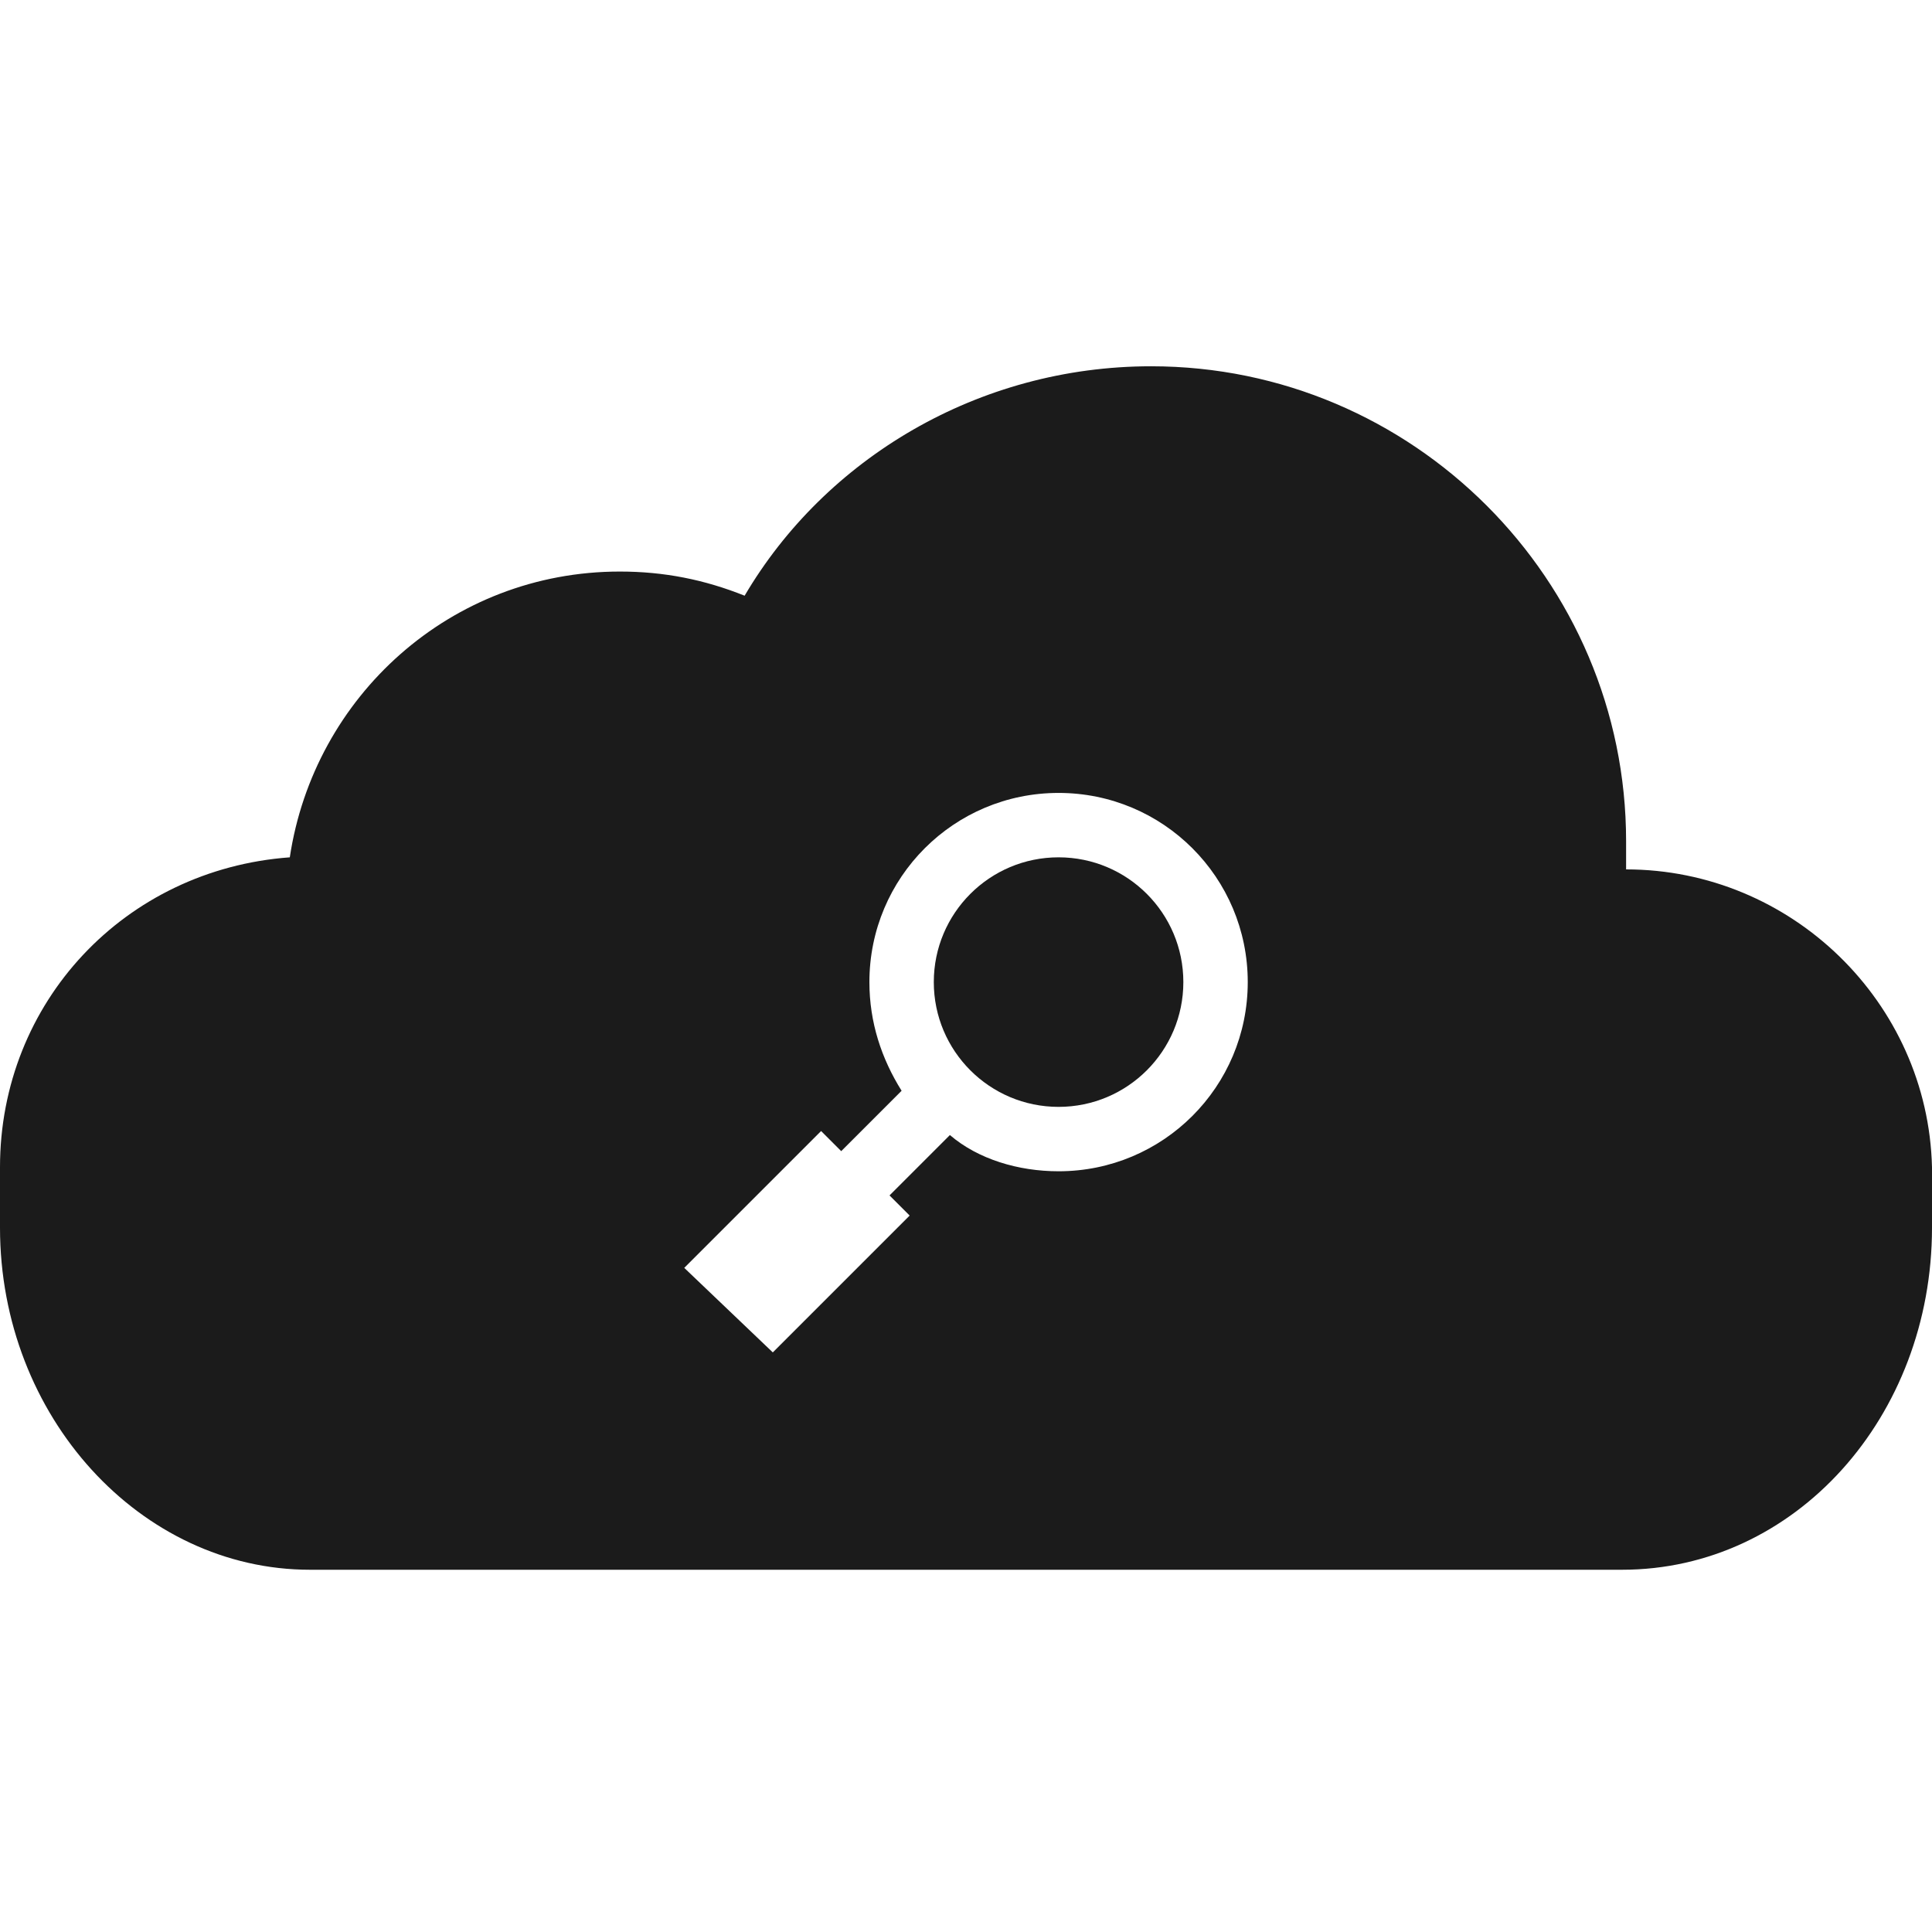
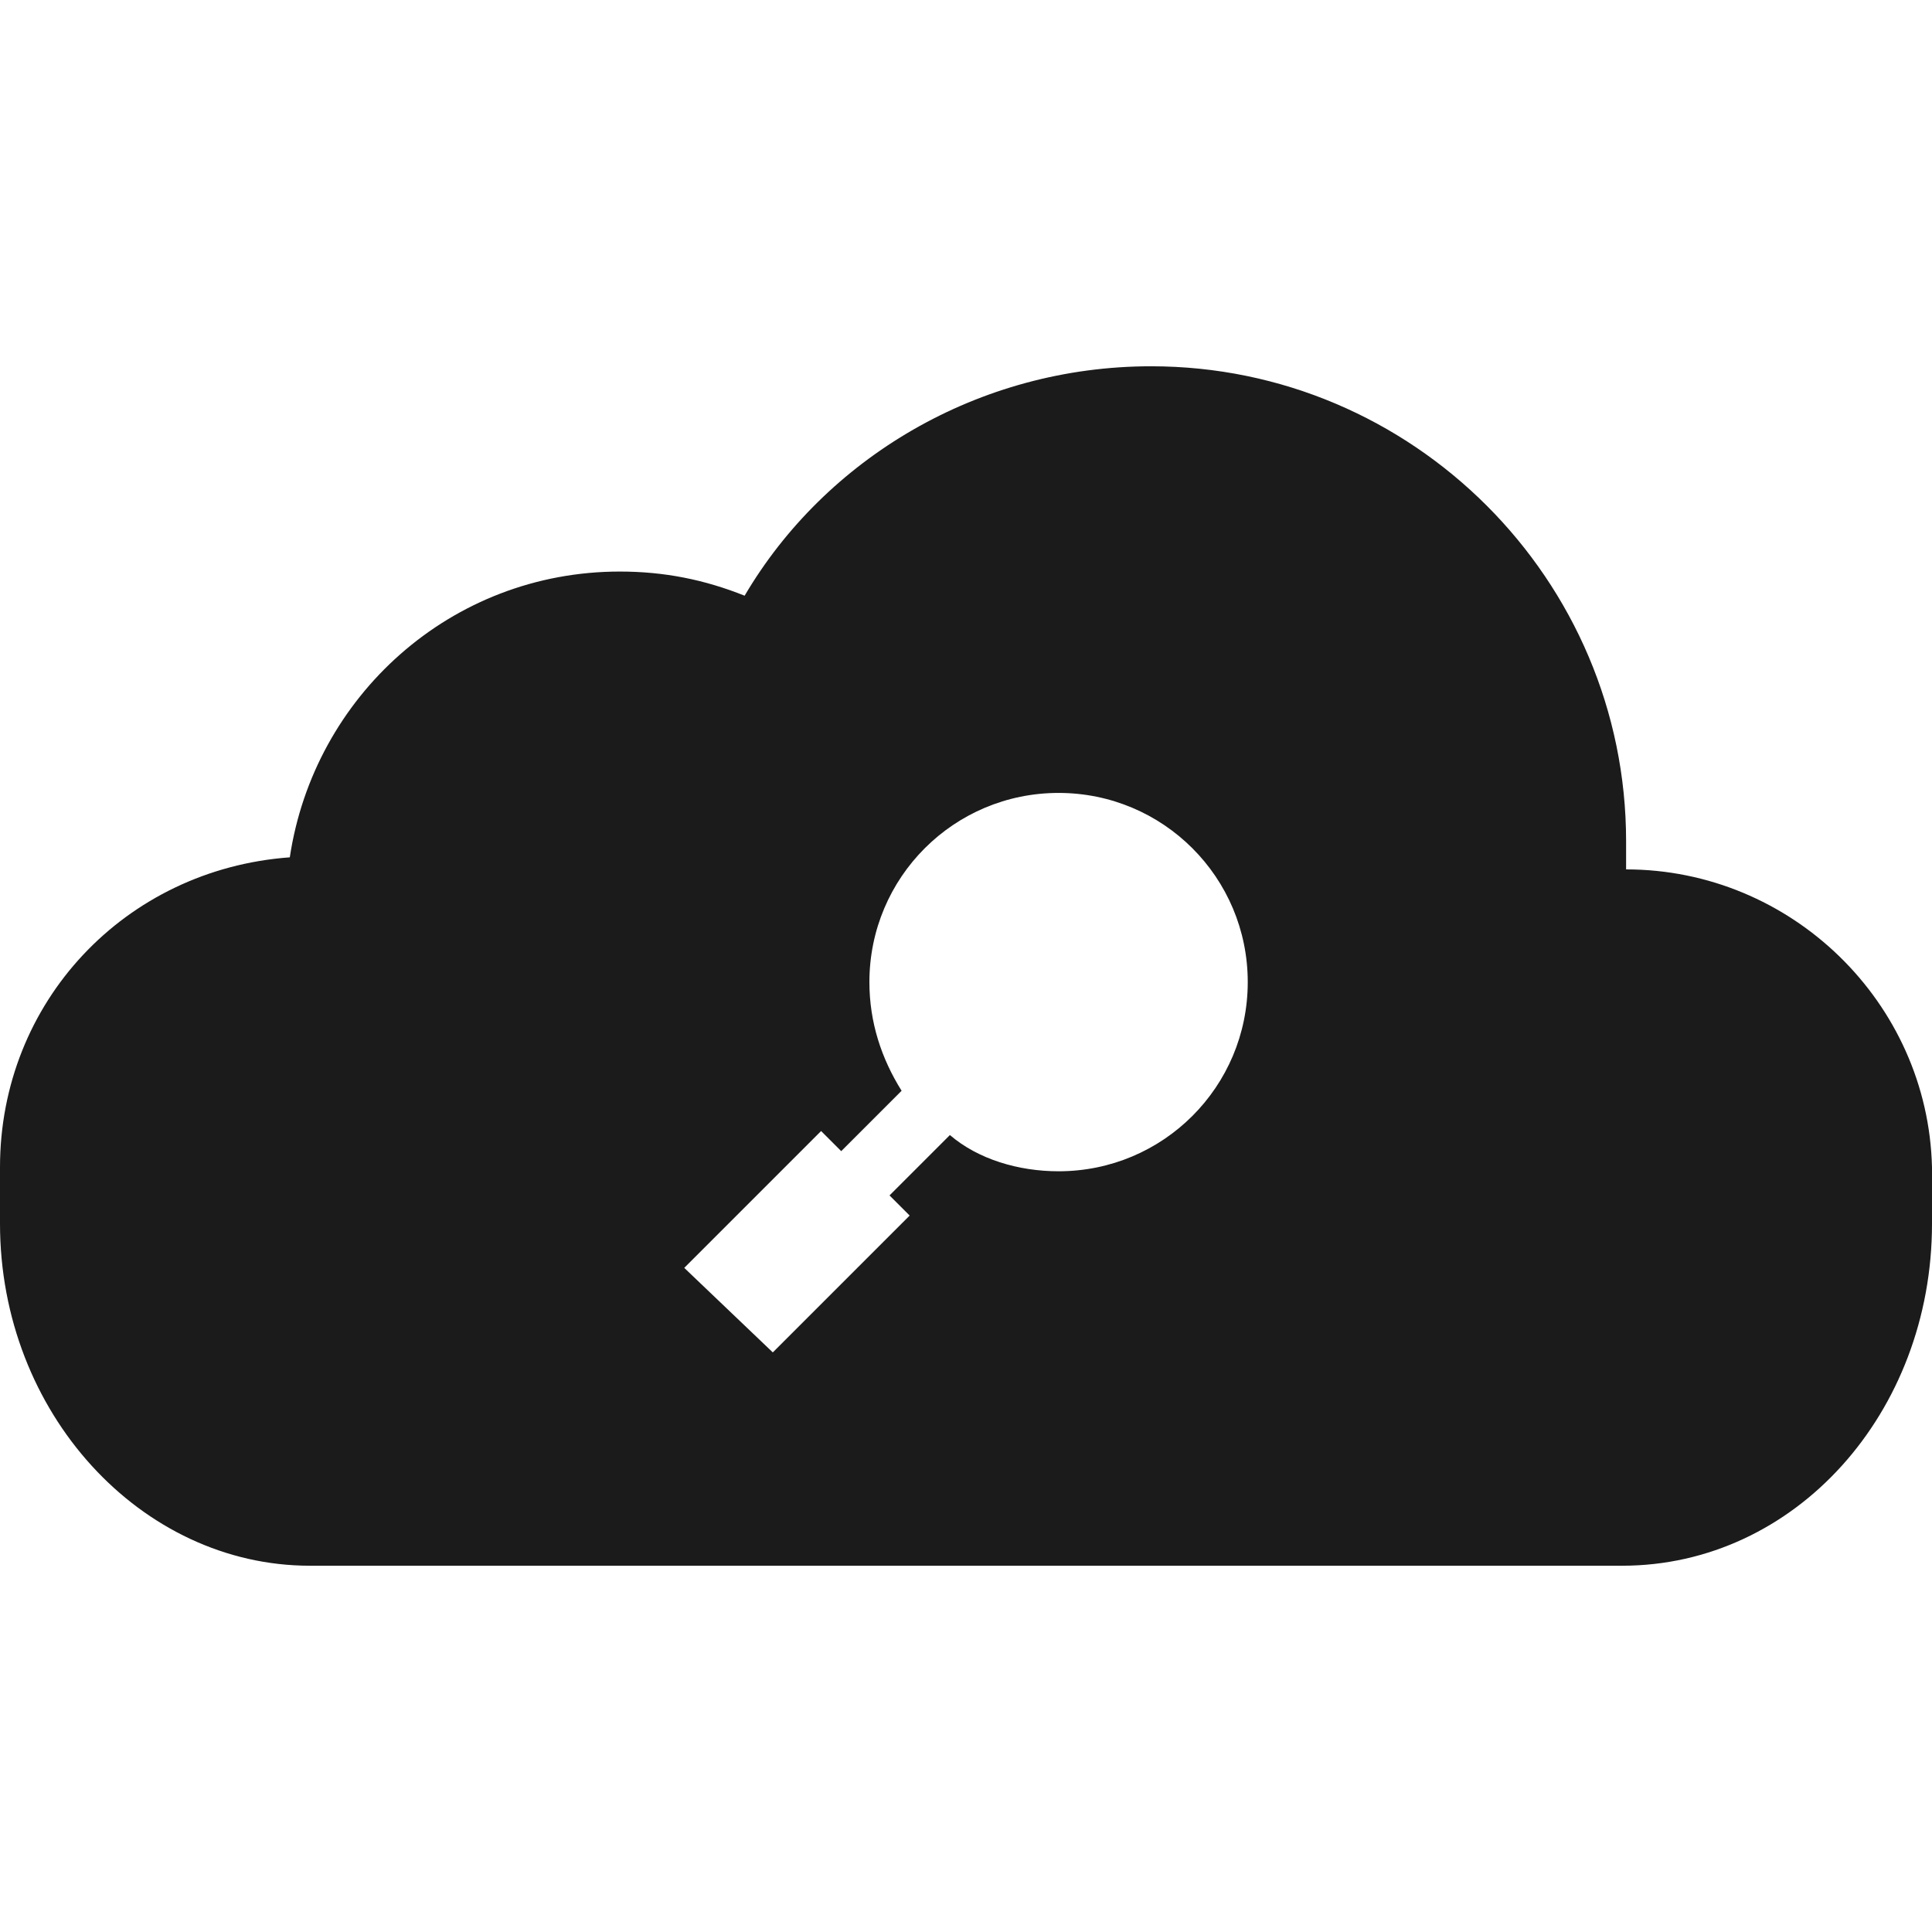
<svg xmlns="http://www.w3.org/2000/svg" version="1.1" id="Layer_1" x="0px" y="0px" viewBox="0 0 48 48" style="enable-background:new 0 0 48 48;" xml:space="preserve">
  <style type="text/css">
	.st0{fill:#1B1B1B;}
	.st1{fill-rule:evenodd;clip-rule:evenodd;fill:#1B1B1B;}
</style>
  <g>
    <g>
-       <circle class="st0" cx="26.3" cy="24.4" r="3.1" />
-     </g>
+       </g>
    <g>
-       <path class="st0" d="M48,29c-0.1-4.1-3.5-7.4-7.6-7.4c0,0,0,0,0,0c0-0.2,0-0.5,0-0.7c0-6.5-5.3-11.8-11.8-11.8    c-4.3,0-8.1,2.3-10.1,5.7c-1-0.4-2-0.6-3.1-0.6c-4.2,0-7.6,3.1-8.2,7.1C3.1,21.6,0,24.9,0,29c0,0,0,0,0,0.1h0v1.4    c0,4.7,3.5,8.5,7.7,8.5h32.6c4.3,0,7.7-3.8,7.7-8.5L48,29L48,29z M26.3,29.1c-1,0-2-0.3-2.7-0.9l-1.5,1.5l0.5,0.5l-3.4,3.4    L17,31.5l3.4-3.4l0.5,0.5l1.5-1.5c-0.5-0.8-0.8-1.7-0.8-2.7c0-2.6,2.1-4.7,4.7-4.7c2.6,0,4.7,2.1,4.7,4.7    C31,27,28.9,29.1,26.3,29.1z" />
+       <path class="st0" d="M48,29c-0.1-4.1-3.5-7.4-7.6-7.4c0,0,0,0,0,0c0-0.2,0-0.5,0-0.7c0-6.5-5.3-11.8-11.8-11.8    c-4.3,0-8.1,2.3-10.1,5.7c-1-0.4-2-0.6-3.1-0.6c-4.2,0-7.6,3.1-8.2,7.1C3.1,21.6,0,24.9,0,29h0v1.4    c0,4.7,3.5,8.5,7.7,8.5h32.6c4.3,0,7.7-3.8,7.7-8.5L48,29L48,29z M26.3,29.1c-1,0-2-0.3-2.7-0.9l-1.5,1.5l0.5,0.5l-3.4,3.4    L17,31.5l3.4-3.4l0.5,0.5l1.5-1.5c-0.5-0.8-0.8-1.7-0.8-2.7c0-2.6,2.1-4.7,4.7-4.7c2.6,0,4.7,2.1,4.7,4.7    C31,27,28.9,29.1,26.3,29.1z" />
    </g>
  </g>
</svg>